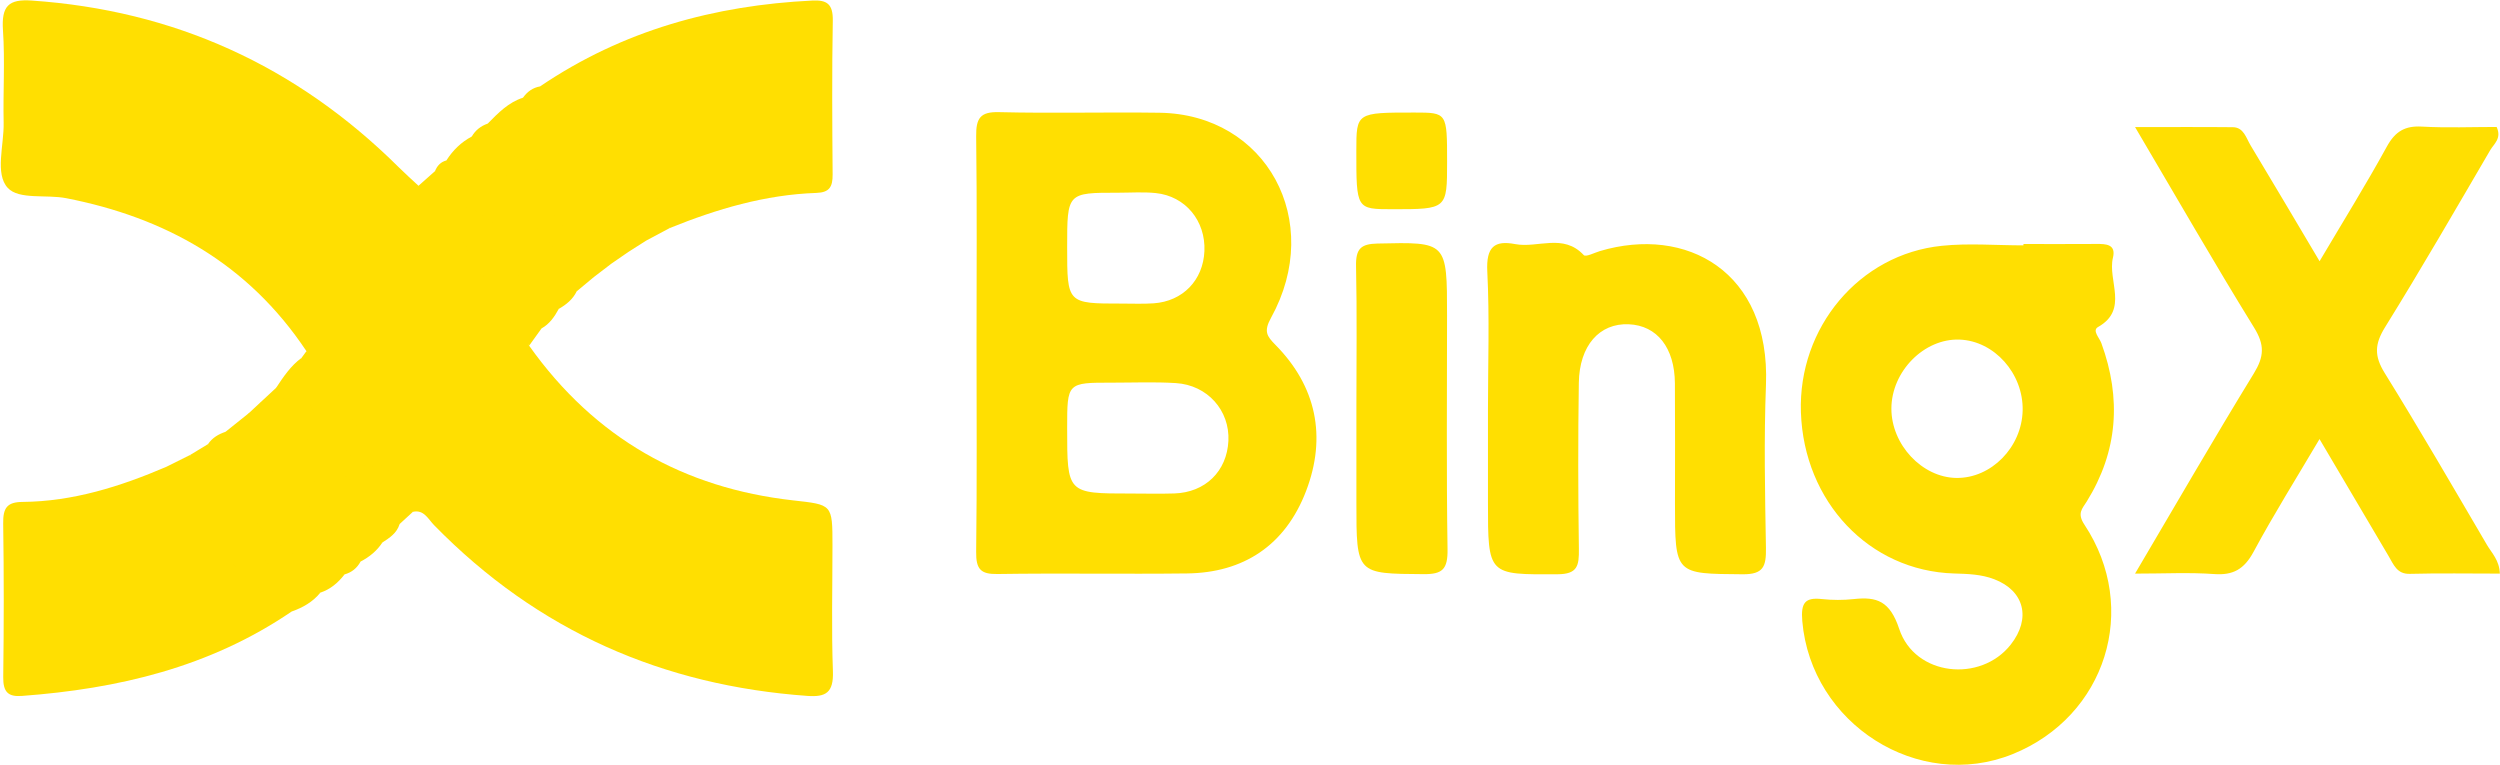
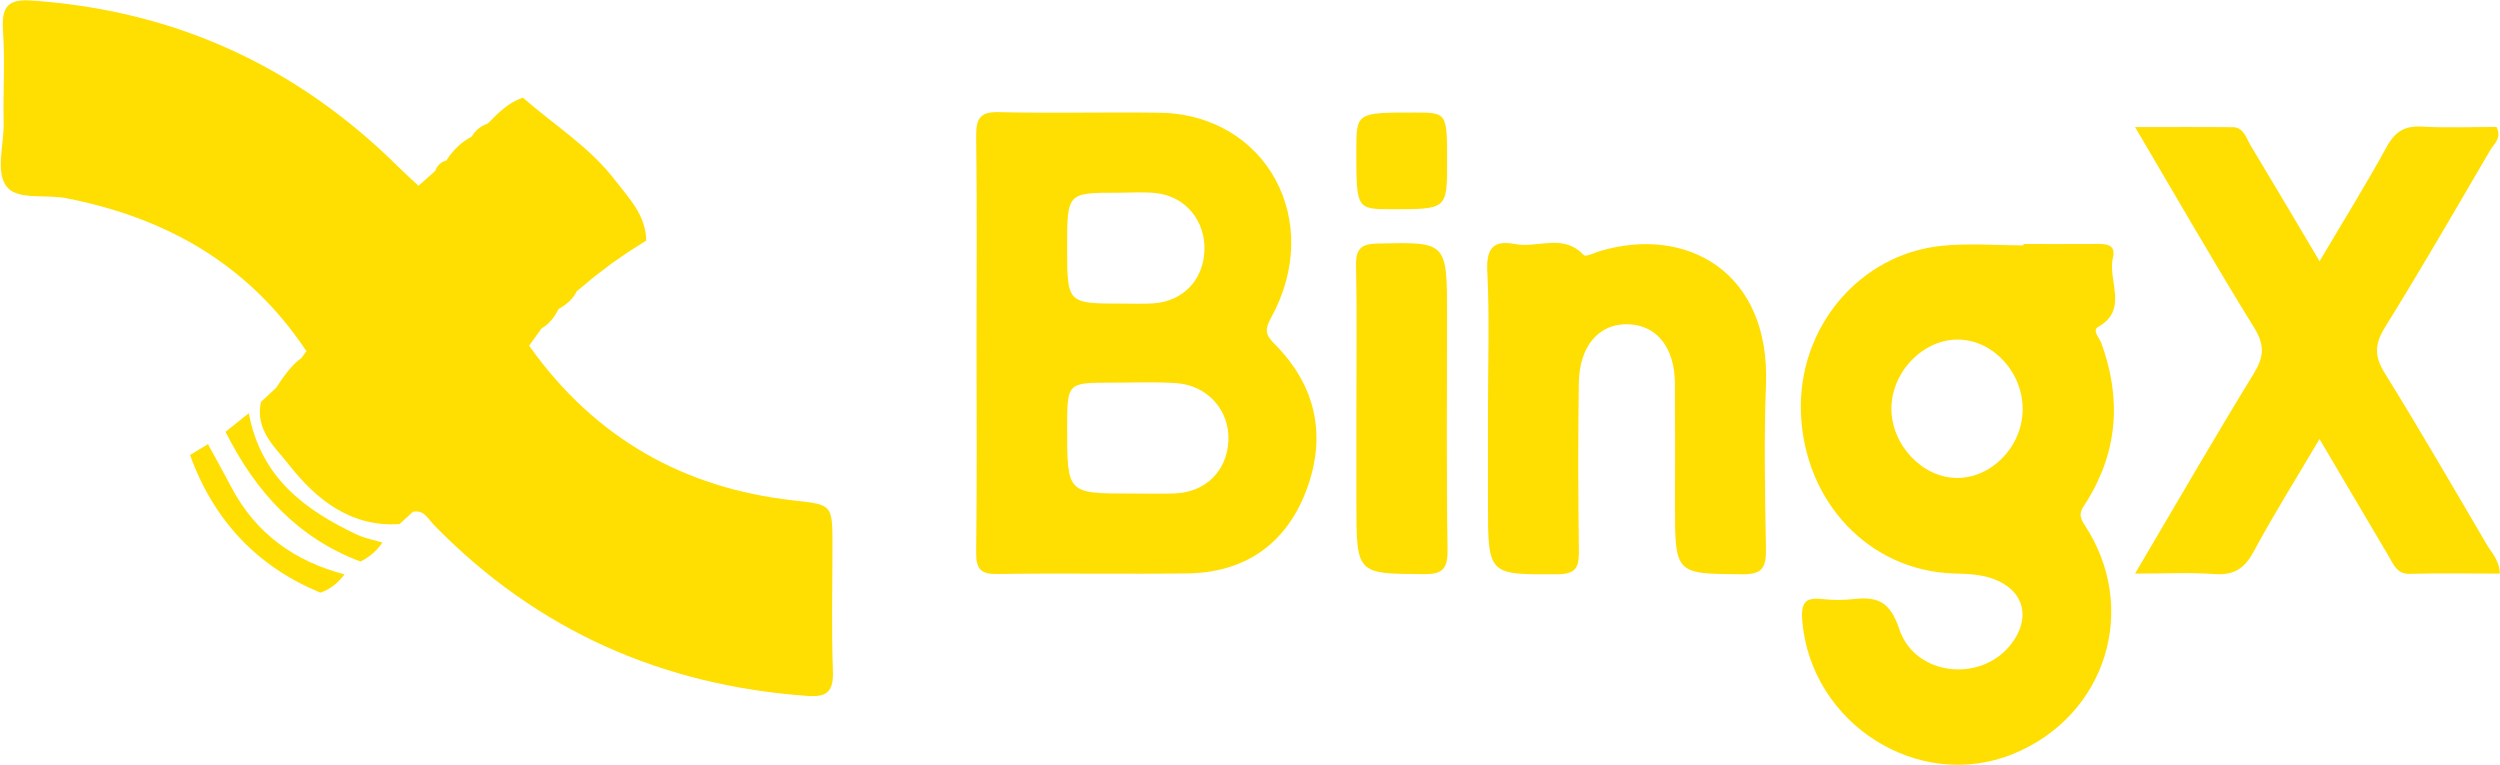
<svg xmlns="http://www.w3.org/2000/svg" width="2365" height="724" viewBox="0 0 2365 724" fill="none">
  <path fill-rule="evenodd" clip-rule="evenodd" d="M500.549 327.013C562.97 414.967 647.317 461.716 749.907 473.312C787.422 477.547 787.51 476.669 787.519 515.934C787.519 555.643 786.499 595.389 787.936 635.03C788.672 655.329 781.167 659.558 763.914 658.333C627.904 648.619 509.128 597.582 410.641 496.795C405.106 491.136 400.957 481.755 390.553 484.21C383.738 480.819 380.144 473.959 375.204 468.518C368.17 457.99 360.628 447.882 352.83 437.961C330.014 403.921 307.123 369.922 289.886 332.199C234.312 248.706 155.493 205.61 62.562 187.478C43.775 183.817 17.957 189.118 7.401 177.815C-5.037 164.496 3.905 137.254 3.448 116.081C2.816 86.961 4.784 57.695 2.816 28.711C1.244 5.561 8.181 -0.986 30.029 0.524C163.808 9.727 279.8 61.465 377.471 158.484C383.449 164.425 389.755 170.009 395.908 175.753C406.965 179.616 414.253 188.287 421.125 197.542C426.213 206.354 432.839 213.941 438.817 222.065C461.205 255.877 484.633 288.991 500.549 327.013Z" fill="#FFDF01" />
-   <path fill-rule="evenodd" clip-rule="evenodd" d="M510.923 81.738C589.373 28.535 676.185 5.013 768.512 0.513C782.297 -0.153 788.107 3.768 787.823 19.686C786.956 68.103 787.284 116.547 787.671 164.983C787.768 176.922 784.539 182.085 772.235 182.508C724.058 184.146 678.275 197.655 633.56 215.751C619.929 203.589 612.976 186.239 602.818 171.381C583.653 143.37 558.885 122.106 531.839 103.378C523.506 97.605 513.49 93.679 510.923 81.738ZM275.866 578.512C198.198 631.441 111.336 651.62 20.626 658.356C7.579 659.319 2.883 654.552 3.059 640.477C3.679 592.065 3.748 543.631 3.019 495.224C2.796 480.458 6.675 474.937 21.41 474.816C68.897 474.405 113.668 460.335 157.297 441.638C171.257 448.088 174.574 463.529 182.33 475.1C202.517 505.207 223.634 534.065 254.258 553.622C263.483 559.515 273.142 565.915 275.866 578.512Z" fill="#FFDF01" />
  <path fill-rule="evenodd" clip-rule="evenodd" d="M1283.15 385.329C1283.15 340.791 1283.79 296.237 1282.82 251.715C1282.46 235.041 1287.68 230.743 1303.16 230.393C1368.93 228.908 1368.91 228.341 1368.91 298.707C1368.91 372.296 1368.24 445.893 1369.37 519.465C1369.67 538.628 1364.54 543.272 1346.73 543.143C1283.16 542.671 1283.15 543.43 1283.15 475.385V385.329Z" fill="#FFDF01" />
  <path fill-rule="evenodd" clip-rule="evenodd" d="M1368.95 153.038C1368.95 197.93 1368.95 197.93 1317.25 197.92C1283.07 197.915 1283.07 197.915 1283.09 142.648C1283.1 106.449 1283.1 106.449 1338.14 106.478C1368.95 106.493 1368.95 106.493 1368.95 153.038Z" fill="#FFDF01" />
-   <path fill-rule="evenodd" clip-rule="evenodd" d="M275.866 578.512C223.957 544.815 182.42 501.123 157.297 441.636L179.756 430.444C199.722 456.261 214.418 486.195 237.938 509.384C257.959 529.111 282.743 541.628 303.05 560.647C295.779 569.618 286.281 574.837 275.866 578.512ZM510.923 81.738C555.802 108.894 596.305 140.966 622.457 189.716C626.968 198.124 632.63 205.745 633.557 215.751C626.161 219.692 618.767 223.627 611.375 227.56C584.737 180.512 551.341 140.428 505.851 112.485C499.163 108.391 490.675 103.865 494.737 92.437C498.819 86.663 504.112 82.932 510.923 81.738Z" fill="#FFDF01" />
  <path fill-rule="evenodd" clip-rule="evenodd" d="M446.292 129.162C449.83 123.031 454.996 119.127 461.399 116.92C469.718 111.683 478.415 110.475 487.472 114.503C534.371 135.319 570.929 168.232 594.048 216.581C597.258 223.305 600.521 230.675 594.829 238.06C589.299 241.875 583.764 245.701 578.24 249.51C568.027 243.506 564.524 231.806 557.833 222.814C534.5 191.413 508.637 163.423 472.656 147.715C463.009 143.499 450.769 142.063 446.292 129.162Z" fill="#FFDF01" />
  <path fill-rule="evenodd" clip-rule="evenodd" d="M594.827 238.06C569.898 173.757 528.472 129.645 461.396 116.919C471.256 106.867 481.079 96.754 494.734 92.439C523.979 118.207 557.499 138.649 581.868 170.492C595.009 187.664 610.842 203.195 611.373 227.563L594.827 238.06Z" fill="#FFDF01" />
  <path fill-rule="evenodd" clip-rule="evenodd" d="M417.733 199.084C408.614 193.219 401.208 185.578 395.91 175.752C401.109 171.134 406.31 166.51 411.508 161.898C468.341 167.66 510.431 197.803 539.867 248.539C544.595 256.683 549.402 265.238 545.564 275.589C541.828 283.312 535.594 288.208 528.594 292.228C520.572 290.089 517.41 282.913 514.002 276.194C493.095 234.938 462.25 207.551 417.733 199.084Z" fill="#FFDF01" />
-   <path fill-rule="evenodd" clip-rule="evenodd" d="M341.114 531.223C337.694 537.551 332.597 541.55 325.941 543.388C319.838 545.398 313.996 547.793 307.179 546.273C260.155 535.789 205.008 472.986 196.751 420.164C200.887 414.057 206.747 410.7 213.343 408.5C222.592 410.248 227.054 417.82 231.194 425.385C253.503 466.172 284.263 497.059 325.45 516.042C332.186 519.147 338.932 522.698 341.114 531.223Z" fill="#FFDF01" />
  <path fill-rule="evenodd" clip-rule="evenodd" d="M196.754 420.164C204.049 433.58 211.514 446.895 218.609 460.428C242.249 505.58 279.461 531.129 325.943 543.388C319.817 551.362 312.46 557.517 303.053 560.65C243.939 536.188 202.499 493.153 179.761 430.447C185.425 427.012 191.089 423.587 196.754 420.164Z" fill="#FFDF01" />
  <path fill-rule="evenodd" clip-rule="evenodd" d="M379.406 466.661C386.574 470.076 390.246 475.957 390.546 484.222C386.381 488.056 382.213 491.899 378.043 495.742C332.495 498.9 299.875 473.448 273.098 439.393C260.09 422.853 241.211 406.93 246.804 380.248C251.605 375.79 256.414 371.327 261.22 366.859C275.414 364.063 277.579 377.154 281.415 385.621C301.466 429.917 336.116 453.935 379.406 466.661Z" fill="#FFDF01" />
  <path fill-rule="evenodd" clip-rule="evenodd" d="M446.292 129.162C505.374 150.878 552.972 186.598 578.238 249.511C572.652 253.779 567.068 258.06 561.491 262.326C552.418 259.942 549.109 251.545 544.941 244.272C519.235 199.351 483.664 168.769 433.824 158.676C429.297 157.76 425.097 155.995 422.302 151.753C428.469 142.063 436.357 134.415 446.292 129.162Z" fill="#FFDF01" />
  <path fill-rule="evenodd" clip-rule="evenodd" d="M422.302 151.756C492.011 156.008 532.745 200.785 561.491 262.327C556.18 266.742 550.873 271.171 545.564 275.588C522.118 219.163 482.11 183.662 425.035 169.961C419.532 168.636 414.324 167.778 411.51 161.9C413.561 156.691 417.029 153.154 422.302 151.756Z" fill="#FFDF01" />
-   <path fill-rule="evenodd" clip-rule="evenodd" d="M246.804 380.248C270.582 443.953 315.212 481.339 378.045 495.742C375.4 504.447 368.518 508.769 361.747 513.199C344.959 521.714 331.797 510.286 318.136 503.732C283.663 487.217 256.665 461.799 239.11 426.023C233.66 414.925 227.015 403.682 235.396 390.837C239.2 387.315 242.998 383.783 246.804 380.248Z" fill="#FFDF01" />
  <path fill-rule="evenodd" clip-rule="evenodd" d="M235.394 390.838C246.695 451.903 288.677 482.703 338.068 505.933C345.508 509.424 353.831 510.822 361.744 513.197C356.454 521.226 349.369 526.966 341.114 531.225C282.153 509.261 241.926 465.618 213.346 408.501L235.394 390.838Z" fill="#FFDF01" />
  <path fill-rule="evenodd" clip-rule="evenodd" d="M379.406 466.662C350.017 474.487 331.727 452.203 310.65 438.069C285.536 421.23 280.483 388.478 261.218 366.86C268.133 356.414 275.091 345.997 285.229 338.578C296.676 365.289 300.541 396.089 325.516 415.388C335.83 423.364 344.984 432.852 357.325 437.498C368.947 443.636 373.968 455.321 379.406 466.662Z" fill="#FFDF01" />
  <path fill-rule="evenodd" clip-rule="evenodd" d="M417.733 199.086C444.097 188.276 461.809 206.834 479.843 220.914C502.975 238.966 517.731 264.362 528.594 292.23C524.509 299.703 519.8 306.543 512.309 310.669C502.265 304.215 499.151 292.643 494.571 282.535C481.701 254.171 456.901 239.491 434.274 222.219C425.708 216.927 418.471 210.589 417.733 199.086Z" fill="#FFDF01" />
  <path fill-rule="evenodd" clip-rule="evenodd" d="M357.325 437.496C350.517 447.324 343.234 440.19 338.524 436.234C308.719 411.186 281.828 383.928 285.232 338.577C286.782 336.452 288.336 334.332 289.888 332.195C318.655 362.815 335.461 401.956 357.325 437.496Z" fill="#FFDF01" />
  <path fill-rule="evenodd" clip-rule="evenodd" d="M434.274 222.215C479.6 232.763 499.31 268.427 512.309 310.665L500.549 327.013C473.336 295.68 455.534 257.724 434.274 222.215Z" fill="#FFDF01" />
  <path d="M1983.28 230.781C1992.07 230.723 2001.96 230.925 1998.85 243.76C1993.61 265.364 2014.02 292.895 1984.75 309.345C1978.94 312.605 1986.05 319.587 1987.87 324.567C2007.01 376.993 2003.51 427.031 1974.04 474.456C1969.82 481.243 1964.68 485.495 1971.84 496.301C2024.49 575.749 1992.14 677.722 1904.06 713.359C1814.84 749.466 1713.31 684.8 1704.96 587.582C1703.47 570.109 1707.67 565.006 1723.39 566.7C1733.48 567.793 1743.66 567.8 1753.75 566.72C1775.42 564.362 1787.87 568.456 1796.68 595.04C1811.43 639.558 1873.56 646.129 1902.13 609.825C1921.67 584.993 1915 558.829 1886.53 547.943C1874.15 543.208 1861.42 542.901 1848.47 542.51C1768.34 540.074 1706.51 474.758 1703.66 389.981C1700.98 309.872 1758.82 240.525 1836.92 232.522C1862.45 229.917 1888.41 232.116 1914.18 232.116C1914.18 231.693 1914.18 231.258 1914.19 230.84C1937.22 230.84 1960.25 230.947 1983.28 230.781ZM1433.29 230.91C1454.73 235.004 1478.77 220.431 1498.25 241.332C1500.15 243.378 1508.32 239.081 1513.52 237.522C1594.91 213.223 1674.78 256.487 1670.61 364.012C1668.62 415.358 1669.7 466.864 1670.58 518.278C1670.88 535.852 1668.26 543.427 1648.56 543.267C1584.53 542.729 1584.53 543.777 1584.53 476.155C1584.53 438.32 1584.74 400.471 1584.46 362.631C1584.21 328.892 1567.54 307.903 1540.81 306.756C1513.19 305.567 1494.12 326.767 1493.57 362.117C1492.75 414.506 1492.89 466.918 1493.62 519.302C1493.84 535.285 1492.33 543.157 1473.43 543.247C1407.6 543.575 1407.61 544.538 1407.61 475.13L1407.61 387.793C1407.61 344.136 1409.18 300.379 1406.98 256.839C1405.8 233.395 1413.9 227.21 1433.29 230.91ZM2257.94 138.707C2266.01 124.022 2275.39 118.878 2291.05 119.761C2314.73 121.09 2338.54 120.11 2361.82 120.11C2366.82 130.962 2359.22 136.125 2355.78 142.001C2323.02 198.044 2290.53 254.299 2256.36 309.374C2246.37 325.464 2245.86 336.676 2255.92 352.888C2289.08 406.368 2320.67 460.924 2352.55 515.279C2357.18 523.175 2364.43 529.971 2364.85 542.629C2336.08 542.629 2307.81 542.116 2279.57 542.867C2267.48 543.185 2264.35 534.031 2259.63 526.084C2238.7 490.806 2217.91 455.441 2194.26 415.351C2172.32 452.515 2150.96 486.569 2131.88 522C2122.91 538.659 2112.36 544.339 2094.65 543.062C2071.13 541.363 2047.42 542.644 2019.75 542.644C2058.35 477.266 2094.42 414.75 2132.1 353.32C2141.96 337.232 2142.51 326.327 2132.32 309.838C2094.76 249.013 2059.11 186.891 2019.78 120.228C2052.99 120.228 2082.65 120.033 2112.32 120.334C2122.55 120.441 2124.88 130.596 2129.09 137.582C2150.69 173.404 2171.94 209.45 2194.32 247.117C2216.66 209.355 2238.24 174.605 2257.94 138.707ZM923.454 129.076C923.215 111.515 927.583 105.654 944.995 106.084C995.594 107.341 1046.26 105.936 1096.88 106.653C1197.94 108.085 1253.09 208.877 1202.39 300.645C1195.24 313.584 1198.47 318.028 1206.58 326.247C1245.21 365.368 1255.22 413.034 1235.56 464.487C1215.78 516.266 1175.97 541.81 1123.08 542.467C1063.24 543.194 1003.39 542.092 943.563 543.014C927.949 543.257 923.232 538.703 923.447 522.054C924.3 456.073 923.8 390.088 923.8 324.107C923.8 259.097 924.324 194.07 923.454 129.076ZM1112.38 362.403C1092.2 361.134 1071.91 362.01 1051.67 362C1009.53 361.966 1009.53 361.99 1009.53 404.944C1009.53 466.882 1009.53 466.883 1069.54 466.883C1083.35 466.883 1097.17 467.257 1110.95 466.805C1140.28 465.837 1160.68 445.772 1162.07 417.061C1163.47 388.368 1142.32 364.285 1112.38 362.403ZM1853.77 321.258C1820.26 320.006 1789.33 351.285 1789.26 386.499C1789.19 420.637 1818.29 451.699 1850.74 452.132C1883.72 452.567 1912.7 423.036 1913.43 388.237C1914.17 353.4 1886.63 322.481 1853.77 321.258ZM1093.38 182.648C1081.56 181.421 1069.53 182.32 1057.59 182.315C1009.53 182.296 1009.53 182.305 1009.53 233.865C1009.53 287.19 1009.53 287.2 1061.02 287.19C1071.12 287.186 1081.25 287.638 1091.31 286.95C1118.97 285.047 1138.2 265.023 1139.38 237.524C1140.61 208.942 1121.48 185.571 1093.38 182.648Z" fill="#FFDF01" />
</svg>